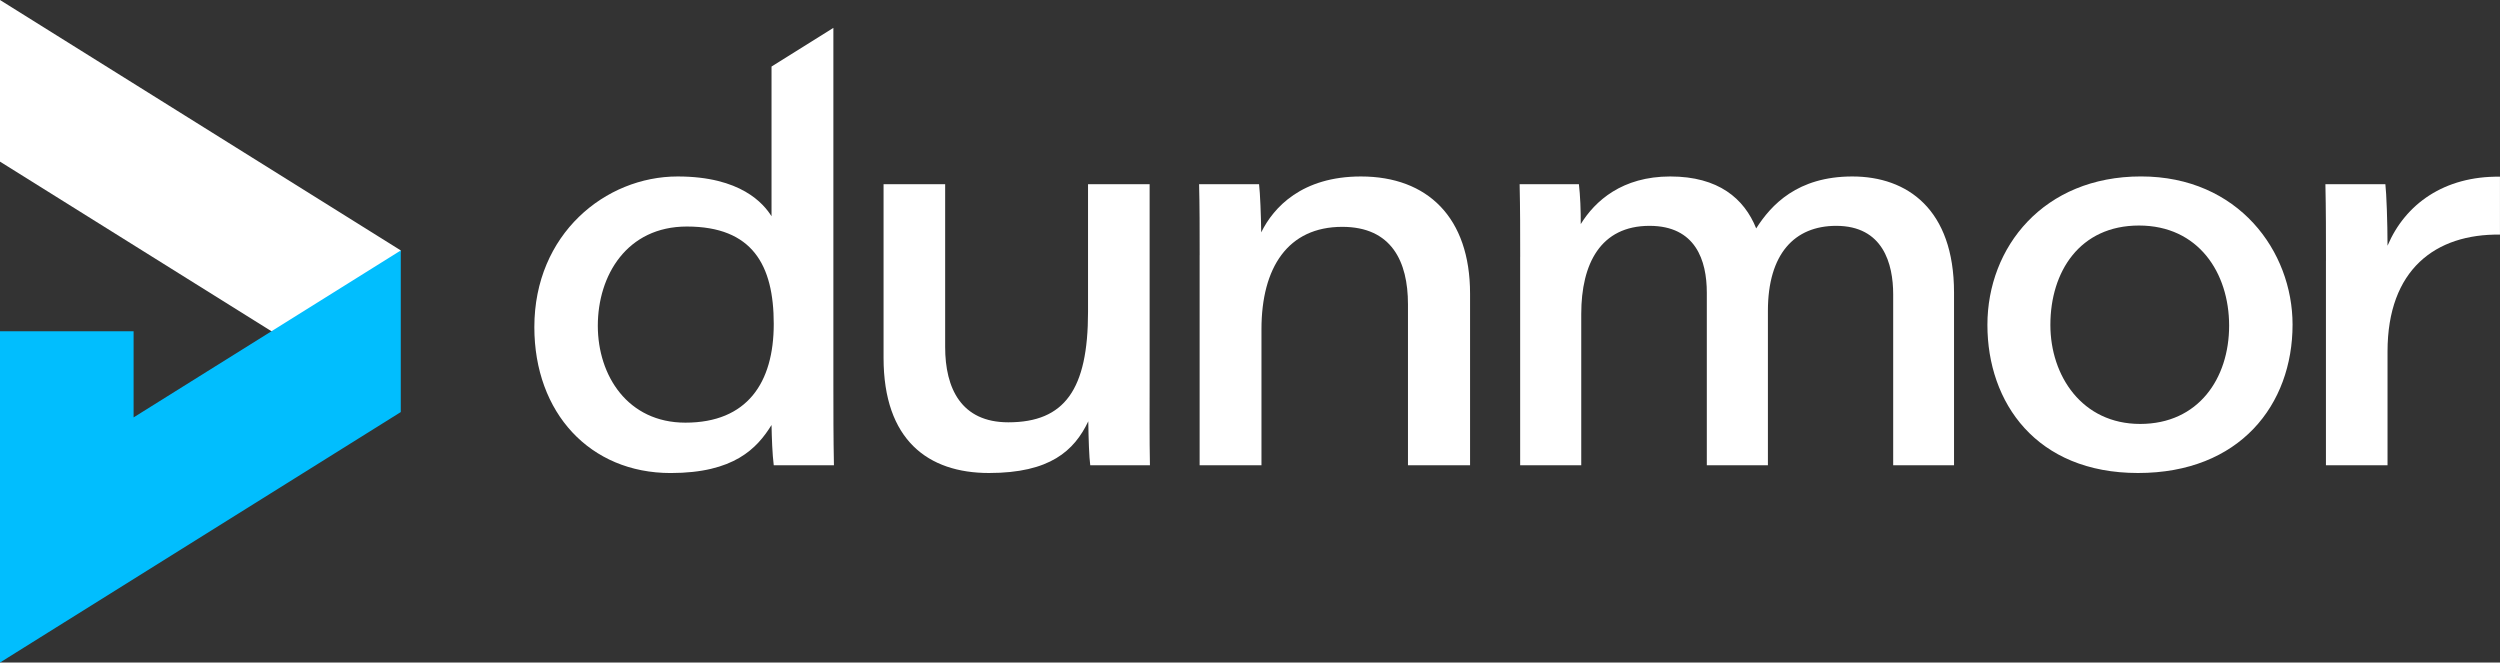
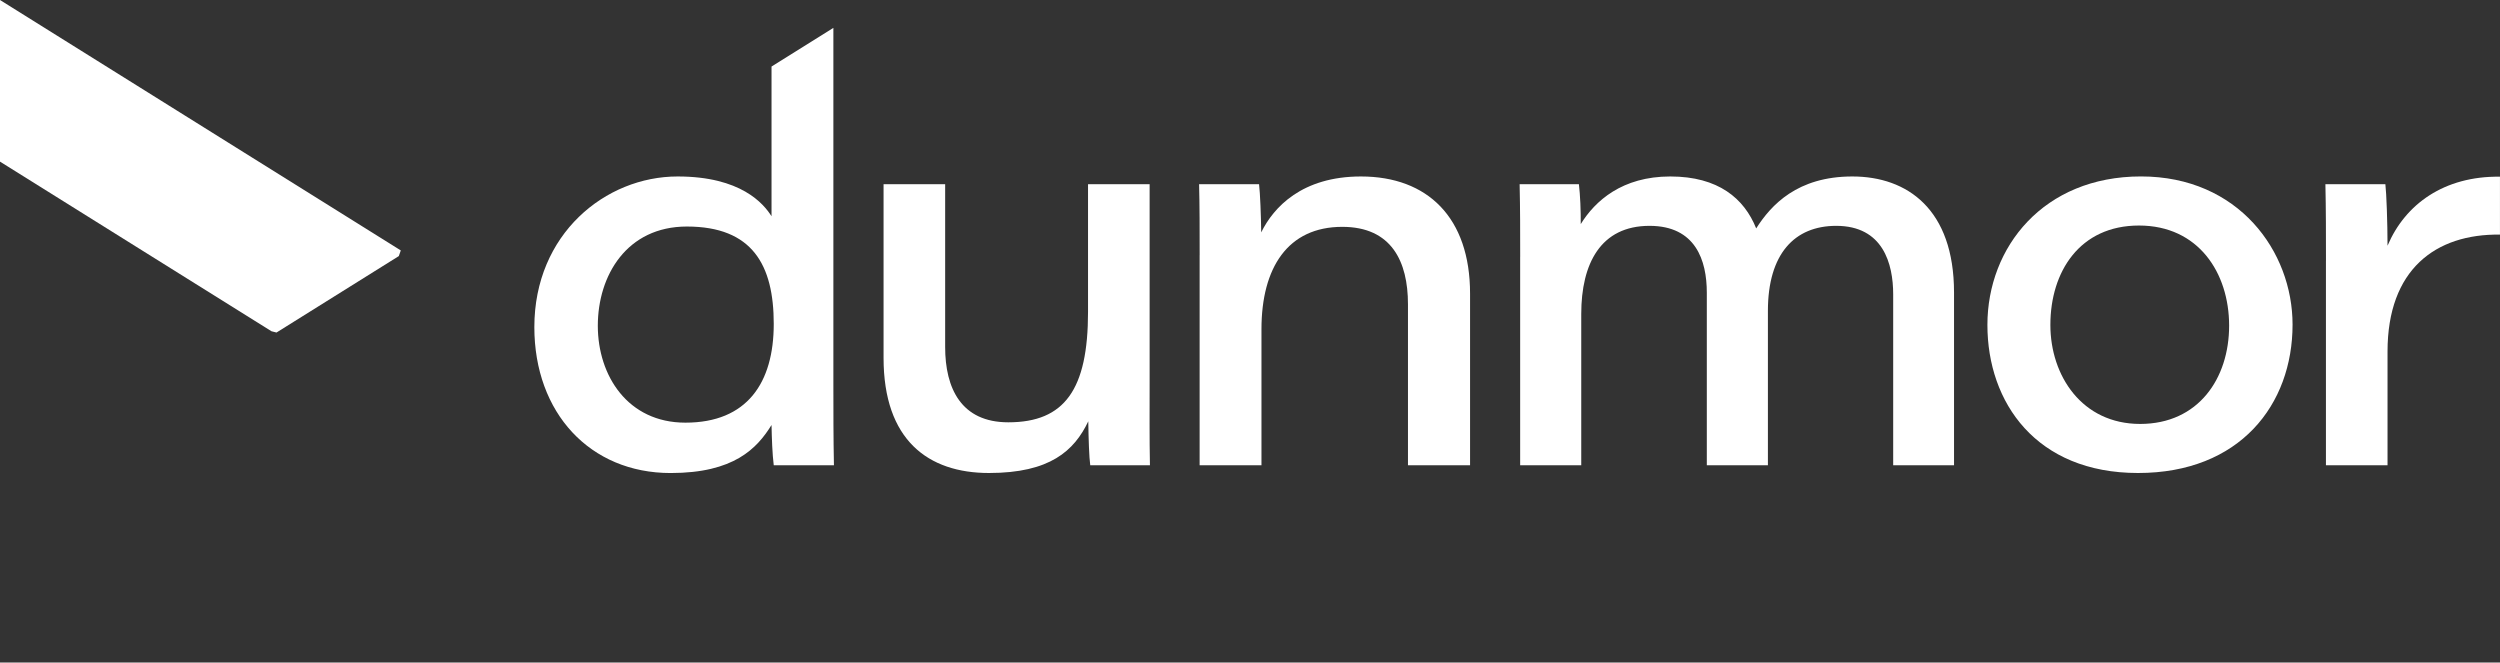
<svg xmlns="http://www.w3.org/2000/svg" id="Layer_1" data-name="Layer 1" viewBox="0 0 800 212.01">
  <rect x="0" y="0" width="800" height="212.01" fill="#333333" stroke="none" />
  <defs>
    <style> .cls-1 { fill: #01befe; } .cls-1, .cls-2 { stroke-width: 0px; } .cls-2 { fill: #fff; } </style>
  </defs>
  <g>
    <polygon class="cls-2" points="0 0 0 51.72 86.87 106 86.87 106 88.48 106.41 127.62 81.95 128.25 80.14 0 0" />
-     <polygon class="cls-1" points="128.25 80.14 128.25 131.86 0 212.01 0 106 42.75 106 42.75 133.57 128.25 80.14" />
  </g>
  <g>
    <path class="cls-2" d="M266.68,8.93v114.03c0,8.58,0,17.35.18,25.93h-19.26c-.45-3.54-.63-8.67-.71-12.89-4.64,7.48-11.99,15.37-32.3,15.37-25.77,0-43.6-19.23-43.6-46.7,0-29.77,22.72-48.2,45.85-48.2,20.24,0,27.49,8.68,30.05,12.73V21.29l19.79-12.37ZM191.3,104.24c0,16,9.6,31.01,28.02,31.01,19.79,0,28.28-12.78,28.28-31.59s-6.79-31.17-27.8-31.17c-19.21,0-28.5,15.64-28.5,31.75Z" />
-     <path class="cls-2" d="M367.88,122.67c0,8.75-.08,17.48.1,26.22h-19.1c-.35-2.48-.55-8.31-.63-14.07-4.5,9.44-12.28,16.54-31.77,16.54s-33.74-10.55-33.74-36.83v-55.59h19.71v52.1c0,13.2,5.11,24.1,20.21,24.1,18.02,0,25.51-10.5,25.51-35.32v-40.88h19.71v63.73Z" />
+     <path class="cls-2" d="M367.88,122.67c0,8.75-.08,17.48.1,26.22h-19.1c-.35-2.48-.55-8.31-.63-14.07-4.5,9.44-12.28,16.54-31.77,16.54s-33.74-10.55-33.74-36.83v-55.59h19.71v52.1c0,13.2,5.11,24.1,20.21,24.1,18.02,0,25.51-10.5,25.51-35.32v-40.88h19.71v63.73" />
    <path class="cls-2" d="M383.89,81.62c0-7.59,0-16.04-.18-22.68h19.19c.35,2.96.61,9.92.69,15.42,3.95-8.05,13.05-17.89,31.91-17.89,21.36,0,34.92,13.18,34.92,37.49v54.93h-19.87v-51.53c0-13.7-5.26-24.77-21.03-24.77-17.4,0-25.85,13.04-25.85,32.75v43.55h-19.79v-67.26Z" />
    <path class="cls-2" d="M486.46,82.15c0-7.77,0-15.45-.18-23.21h18.97c.43,3.63.61,8.41.59,12.77,4.58-7.43,13.25-15.24,28.65-15.24s23.67,7.07,27.49,16.62c4.78-7.51,13.17-16.62,30.77-16.62s32.54,10.51,32.54,37.15v55.27h-19.47v-54.66c0-9.84-3.23-21.96-18.23-21.96-13.31,0-21.86,8.92-21.86,27.22v49.4h-19.55v-55.24c0-10.31-3.57-21.38-18.33-21.38-15.63,0-21.85,12.06-21.85,28.2v48.42h-19.55v-66.73Z" />
    <path class="cls-2" d="M733.62,103.87c0,25.64-16.88,47.49-49.45,47.49s-48.2-22.51-48.2-47.39,17.94-47.51,49.15-47.51,48.5,23.99,48.5,47.41ZM656.12,103.97c0,16.32,10.15,31.69,28.73,31.69s28.47-14.5,28.47-31.45-9.87-32.04-28.84-32.04-28.36,14.77-28.36,31.8Z" />
    <path class="cls-2" d="M744.31,83.39c0-8.12,0-16.33-.18-24.45h19.19c.34,2.78.69,12.36.69,19.69,5.63-13.31,18.15-22.33,35.98-22.09v18.53c-20.59-.26-35.98,11.13-35.98,37.41v36.4h-19.71v-65.5Z" />
  </g>
</svg>